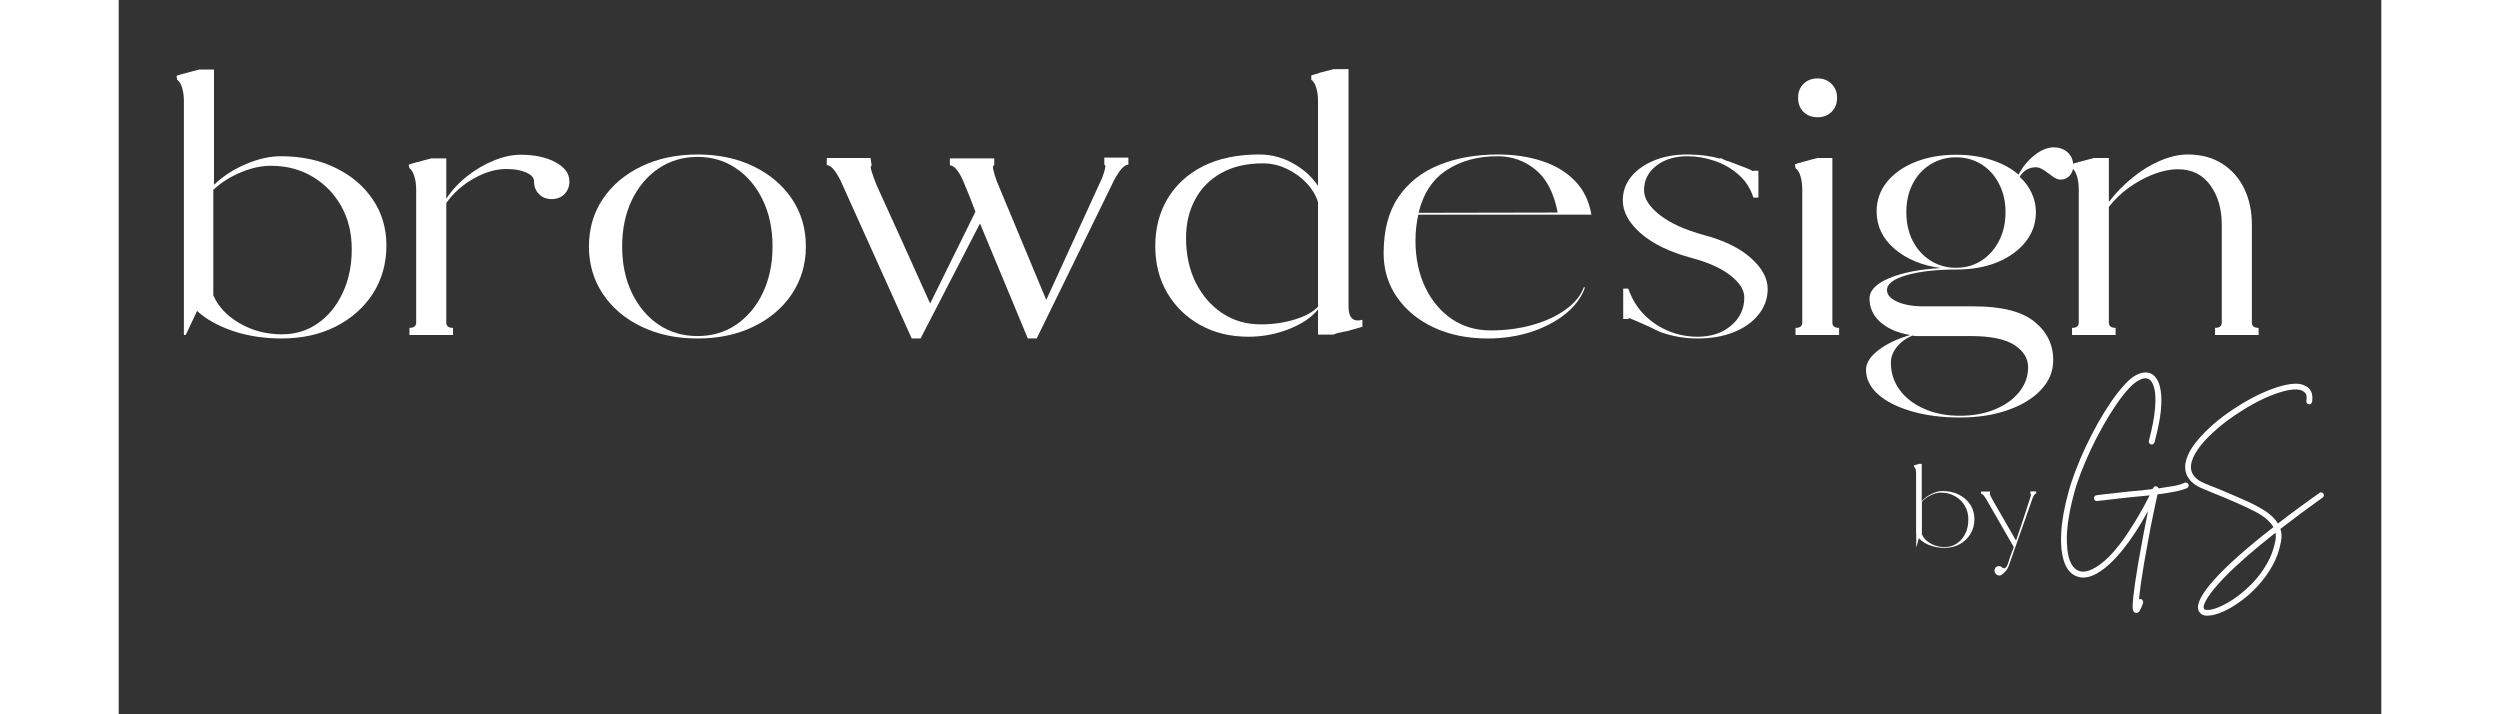
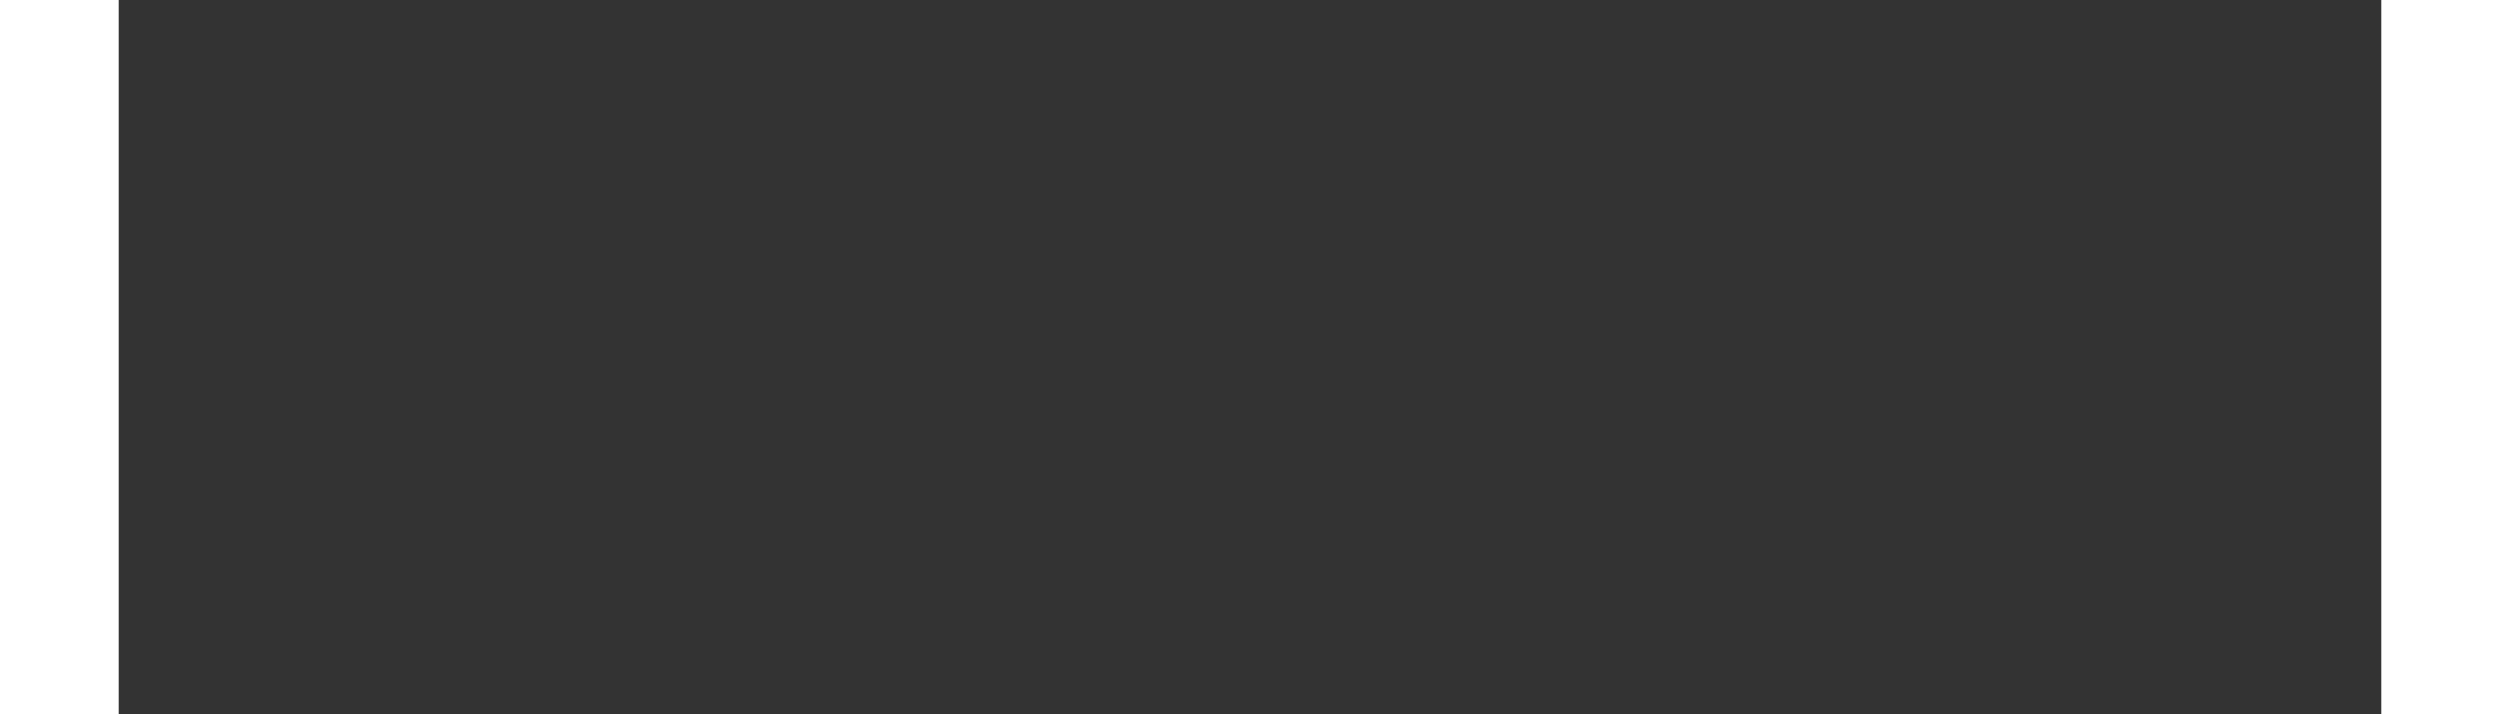
<svg xmlns="http://www.w3.org/2000/svg" width="350" zoomAndPan="magnify" viewBox="0 0 263.04 83.04" height="100" preserveAspectRatio="xMidYMid meet">
  <rect x="0" y="0" width="263.04" height="83.04" fill="#333333" stroke="none" />
  <defs>
    <g />
    <clipPath id="ac20dca9cb">
      <path d="M 0.012 8 L 26 8 L 26 40 L 0.012 40 Z M 0.012 8 " clip-rule="nonzero" />
    </clipPath>
    <clipPath id="14e15e13da">
      <path d="M 0.152 2 L 8 2 L 8 13 L 0.152 13 Z M 0.152 2 " clip-rule="nonzero" />
    </clipPath>
    <clipPath id="7ce6e8d344">
      <rect x="0" width="17" y="0" height="17" />
    </clipPath>
    <clipPath id="6fd63592dc">
      <path d="M 1 1 L 17 1 L 17 29.652 L 1 29.652 Z M 1 1 " clip-rule="nonzero" />
    </clipPath>
    <clipPath id="6bf9b2ccc5">
      <rect x="0" width="19" y="0" height="30" />
    </clipPath>
    <clipPath id="9d802ca454">
      <path d="M 232 44 L 250.793 44 L 250.793 72.125 L 232 72.125 Z M 232 44 " clip-rule="nonzero" />
    </clipPath>
    <clipPath id="ba2c31548a">
      <path d="M 2 0.129 L 18.793 0.129 L 18.793 28 L 2 28 Z M 2 0.129 " clip-rule="nonzero" />
    </clipPath>
    <clipPath id="fd09c23445">
      <rect x="0" width="19" y="0" height="29" />
    </clipPath>
    <clipPath id="ae090fa2b0">
-       <rect x="0" width="251" y="0" height="73" />
-     </clipPath>
+       </clipPath>
  </defs>
  <g transform="matrix(1, 0, 0, 1, 6, 0)">
    <g clip-path="url(#ae090fa2b0)">
      <g clip-path="url(#ac20dca9cb)">
        <g fill="#ffffff" fill-opacity="1">
          <g transform="translate(0.39, 38.944)">
            <g>
              <path d="M 0.406 -29.672 L 0.328 -30.125 C 0.461 -30.176 0.598 -30.223 0.734 -30.266 C 0.879 -30.305 1.02 -30.344 1.156 -30.375 L 1.156 -30.406 L 1.281 -30.406 C 1.852 -30.57 2.414 -30.723 2.969 -30.859 L 4.688 -30.859 L 4.688 -17.453 C 5.707 -18.441 6.938 -19.242 8.375 -19.859 C 9.812 -20.473 11.176 -20.781 12.469 -20.781 C 14.852 -20.781 16.961 -20.332 18.797 -19.438 C 20.641 -18.551 22.086 -17.328 23.141 -15.766 C 24.203 -14.203 24.734 -12.414 24.734 -10.406 C 24.734 -8.32 24.211 -6.461 23.172 -4.828 C 22.129 -3.203 20.688 -1.922 18.844 -0.984 C 17.008 -0.055 14.91 0.406 12.547 0.406 C 10.492 0.406 8.602 0.113 6.875 -0.469 C 5.145 -1.062 3.758 -1.836 2.719 -2.797 L 1.406 0 L 1.188 0 L 1.188 -27.203 C 1.188 -27.773 1.117 -28.285 0.984 -28.734 C 0.848 -29.191 0.656 -29.504 0.406 -29.672 Z M 4.609 -4.609 C 5.18 -3.297 6.203 -2.211 7.672 -1.359 C 9.141 -0.504 10.781 -0.078 12.594 -0.078 C 14.156 -0.078 15.547 -0.504 16.766 -1.359 C 17.984 -2.211 18.941 -3.383 19.641 -4.875 C 20.348 -6.375 20.703 -8.066 20.703 -9.953 C 20.703 -11.848 20.297 -13.52 19.484 -14.969 C 18.672 -16.426 17.555 -17.57 16.141 -18.406 C 14.734 -19.25 13.113 -19.672 11.281 -19.672 C 10.176 -19.672 9.004 -19.41 7.766 -18.891 C 6.535 -18.367 5.484 -17.695 4.609 -16.875 Z M 4.609 -4.609 " />
            </g>
          </g>
        </g>
      </g>
      <g fill="#ffffff" fill-opacity="1">
        <g transform="translate(26.974, 38.944)">
          <g>
            <path d="M 0.828 -19.391 L 0.734 -19.797 C 0.879 -19.848 1.02 -19.895 1.156 -19.938 C 1.289 -19.977 1.426 -20.016 1.562 -20.047 L 1.562 -20.078 L 1.688 -20.078 C 2.258 -20.242 2.82 -20.395 3.375 -20.531 L 5.109 -20.531 L 5.109 -15.844 C 5.785 -16.852 6.602 -17.734 7.562 -18.484 C 8.531 -19.242 9.555 -19.844 10.641 -20.281 C 11.723 -20.727 12.758 -20.953 13.75 -20.953 C 15.395 -20.953 16.75 -20.66 17.812 -20.078 C 18.883 -19.504 19.422 -18.766 19.422 -17.859 C 19.422 -17.254 19.227 -16.758 18.844 -16.375 C 18.457 -15.988 17.961 -15.797 17.359 -15.797 C 16.766 -15.797 16.273 -15.988 15.891 -16.375 C 15.504 -16.758 15.312 -17.254 15.312 -17.859 C 15.312 -18.273 15.008 -18.617 14.406 -18.891 C 13.801 -19.16 13.031 -19.297 12.094 -19.297 C 10.863 -19.297 9.598 -18.926 8.297 -18.188 C 6.992 -17.445 5.93 -16.5 5.109 -15.344 L 5.109 -1.438 C 5.109 -1.031 5.367 -0.828 5.891 -0.828 L 5.891 0 L 0.828 0 L 0.828 -0.828 C 1.348 -0.828 1.609 -1.031 1.609 -1.438 L 1.609 -16.906 C 1.609 -17.488 1.535 -18.004 1.391 -18.453 C 1.254 -18.91 1.066 -19.223 0.828 -19.391 Z M 0.828 -19.391 " />
          </g>
        </g>
      </g>
      <g fill="#ffffff" fill-opacity="1">
        <g transform="translate(46.809, 38.944)">
          <g>
            <path d="M 14.484 -20.984 C 16.93 -20.984 19.098 -20.523 20.984 -19.609 C 22.879 -18.691 24.367 -17.43 25.453 -15.828 C 26.535 -14.223 27.078 -12.375 27.078 -10.281 C 27.078 -8.227 26.535 -6.391 25.453 -4.766 C 24.367 -3.148 22.879 -1.883 20.984 -0.969 C 19.098 -0.051 16.93 0.406 14.484 0.406 C 12.047 0.406 9.875 -0.051 7.969 -0.969 C 6.062 -1.883 4.566 -3.148 3.484 -4.766 C 2.398 -6.391 1.859 -8.227 1.859 -10.281 C 1.859 -12.375 2.398 -14.223 3.484 -15.828 C 4.566 -17.43 6.062 -18.691 7.969 -19.609 C 9.875 -20.523 12.047 -20.984 14.484 -20.984 Z M 14.484 -20.703 C 12.785 -20.703 11.273 -20.254 9.953 -19.359 C 8.641 -18.473 7.602 -17.242 6.844 -15.672 C 6.094 -14.109 5.719 -12.312 5.719 -10.281 C 5.719 -8.281 6.094 -6.488 6.844 -4.906 C 7.602 -3.332 8.641 -2.098 9.953 -1.203 C 11.273 -0.316 12.785 0.125 14.484 0.125 C 16.18 0.125 17.68 -0.316 18.984 -1.203 C 20.297 -2.098 21.328 -3.332 22.078 -4.906 C 22.828 -6.488 23.203 -8.281 23.203 -10.281 C 23.203 -12.312 22.828 -14.109 22.078 -15.672 C 21.328 -17.242 20.297 -18.473 18.984 -19.359 C 17.68 -20.254 16.18 -20.703 14.484 -20.703 Z M 14.484 -20.703 " />
          </g>
        </g>
      </g>
      <g fill="#ffffff" fill-opacity="1">
        <g transform="translate(75.739, 38.944)">
          <g>
            <path d="M 26.094 -4.078 L 32.594 -18.266 C 32.977 -19.285 33.062 -19.797 32.844 -19.797 L 32.844 -20.625 L 35.641 -20.625 L 35.641 -19.797 C 35.391 -19.797 35.117 -19.629 34.828 -19.297 C 34.547 -18.973 34.254 -18.52 33.953 -17.938 L 24.984 0.406 L 23.953 0.406 L 18.391 -12.969 L 11.484 0.406 L 10.453 0.406 L 2.188 -17.938 C 1.582 -19.145 1.047 -19.75 0.578 -19.75 L 0.578 -20.578 L 5.672 -20.578 L 5.797 -19.672 C 5.66 -19.672 5.656 -19.461 5.781 -19.047 C 5.906 -18.641 6.102 -18.094 6.375 -17.406 C 7.414 -15.125 8.457 -12.832 9.5 -10.531 C 10.539 -8.227 11.57 -5.938 12.594 -3.656 L 17.859 -14.328 C 17.672 -14.848 17.473 -15.367 17.266 -15.891 C 17.055 -16.41 16.844 -16.93 16.625 -17.453 C 16.352 -18.16 16.066 -18.711 15.766 -19.109 C 15.461 -19.516 15.172 -19.719 14.891 -19.719 L 14.891 -20.531 L 20.047 -20.531 L 20.047 -19.719 C 19.898 -19.719 19.863 -19.551 19.938 -19.219 C 20.008 -18.883 20.141 -18.445 20.328 -17.906 Z M 26.094 -4.078 " />
          </g>
        </g>
      </g>
      <g fill="#ffffff" fill-opacity="1">
        <g transform="translate(112.694, 38.944)">
          <g>
            <path d="M 24.281 -3.328 C 24.281 -2.234 24.633 -1.688 25.344 -1.688 C 25.426 -1.688 25.508 -1.691 25.594 -1.703 C 25.676 -1.723 25.773 -1.742 25.891 -1.766 L 25.891 -0.953 C 25.672 -0.891 25.422 -0.816 25.141 -0.734 C 24.867 -0.66 24.582 -0.582 24.281 -0.5 L 24.281 -0.453 L 24.109 -0.453 C 23.836 -0.398 23.555 -0.344 23.266 -0.281 C 22.984 -0.227 22.734 -0.148 22.516 -0.047 L 20.734 -0.047 L 20.734 -2.969 C 19.973 -2.031 18.836 -1.266 17.328 -0.672 C 15.816 -0.086 14.254 0.203 12.641 0.203 C 10.547 0.203 8.68 -0.25 7.047 -1.156 C 5.422 -2.062 4.141 -3.305 3.203 -4.891 C 2.273 -6.484 1.812 -8.297 1.812 -10.328 C 1.812 -12.391 2.285 -14.223 3.234 -15.828 C 4.18 -17.43 5.551 -18.691 7.344 -19.609 C 9.145 -20.523 11.332 -20.984 13.906 -20.984 C 15.312 -20.984 16.629 -20.633 17.859 -19.938 C 19.098 -19.238 20.055 -18.367 20.734 -17.328 L 20.734 -27.203 C 20.734 -27.773 20.664 -28.285 20.531 -28.734 C 20.395 -29.191 20.203 -29.504 19.953 -29.672 L 19.953 -30.172 C 20.098 -30.223 20.238 -30.27 20.375 -30.312 C 20.508 -30.352 20.645 -30.383 20.781 -30.406 L 20.781 -30.453 L 22.547 -30.906 L 24.281 -30.906 Z M 14.328 -19.953 C 12.43 -19.953 10.816 -19.578 9.484 -18.828 C 8.148 -18.078 7.133 -17.047 6.438 -15.734 C 5.738 -14.43 5.391 -12.945 5.391 -11.281 C 5.391 -9.332 5.766 -7.602 6.516 -6.094 C 7.273 -4.582 8.305 -3.395 9.609 -2.531 C 10.91 -1.664 12.398 -1.234 14.078 -1.234 C 15.504 -1.234 16.832 -1.426 18.062 -1.812 C 19.301 -2.195 20.191 -2.691 20.734 -3.297 L 20.734 -15.438 C 20.492 -16.227 20.051 -16.969 19.406 -17.656 C 18.758 -18.344 17.992 -18.895 17.109 -19.312 C 16.234 -19.738 15.305 -19.953 14.328 -19.953 Z M 14.328 -19.953 " />
          </g>
        </g>
      </g>
      <g fill="#ffffff" fill-opacity="1">
        <g transform="translate(139.196, 38.944)">
          <g>
-             <path d="M 5.891 -13.984 C 5.672 -13.023 5.562 -12.016 5.562 -10.953 C 5.562 -8.941 5.938 -7.145 6.688 -5.562 C 7.438 -3.988 8.469 -2.754 9.781 -1.859 C 11.102 -0.973 12.602 -0.531 14.281 -0.531 C 16.031 -0.531 17.66 -0.742 19.172 -1.172 C 20.68 -1.598 21.961 -2.191 23.016 -2.953 C 24.078 -3.723 24.785 -4.594 25.141 -5.562 L 25.266 -5.516 C 24.859 -4.359 24.098 -3.332 22.984 -2.438 C 21.867 -1.551 20.531 -0.852 18.969 -0.344 C 17.406 0.156 15.734 0.406 13.953 0.406 C 11.617 0.406 9.539 -0.016 7.719 -0.859 C 5.895 -1.711 4.461 -2.883 3.422 -4.375 C 2.379 -5.875 1.859 -7.582 1.859 -9.5 C 1.859 -12.164 2.43 -14.344 3.578 -16.031 C 4.734 -17.719 6.312 -18.961 8.312 -19.766 C 10.312 -20.578 12.586 -20.984 15.141 -20.984 C 17.004 -20.984 18.703 -20.734 20.234 -20.234 C 21.773 -19.742 23.051 -18.984 24.062 -17.953 C 25.082 -16.93 25.734 -15.609 26.016 -13.984 Z M 15.109 -20.781 C 12.828 -20.781 10.863 -20.25 9.219 -19.188 C 7.57 -18.133 6.473 -16.473 5.922 -14.203 L 22.094 -14.234 C 21.656 -16.516 20.797 -18.176 19.516 -19.219 C 18.242 -20.258 16.773 -20.781 15.109 -20.781 Z M 15.109 -20.781 " />
-           </g>
+             </g>
        </g>
      </g>
      <g fill="#ffffff" fill-opacity="1">
        <g transform="translate(166.438, 38.944)">
          <g>
            <path d="M 14.562 -20.25 C 15.469 -19.914 16.195 -19.641 16.75 -19.422 C 17.301 -19.203 17.547 -19.078 17.484 -19.047 L 17.656 -19.094 L 18.188 -19.094 L 18.188 -15.969 L 17.609 -15.969 C 17.254 -17.062 16.672 -17.957 15.859 -18.656 C 15.055 -19.363 14.129 -19.895 13.078 -20.25 C 12.035 -20.602 10.984 -20.781 9.922 -20.781 C 8.461 -20.781 7.258 -20.41 6.312 -19.672 C 5.363 -18.93 4.891 -17.984 4.891 -16.828 C 4.891 -15.867 5.5 -14.91 6.719 -13.953 C 7.945 -12.992 9.672 -12.211 11.891 -11.609 C 14.254 -10.973 16.07 -10.078 17.344 -8.922 C 18.625 -7.773 19.266 -6.582 19.266 -5.344 C 19.266 -4.25 18.91 -3.258 18.203 -2.375 C 17.504 -1.5 16.547 -0.816 15.328 -0.328 C 14.109 0.16 12.703 0.406 11.109 0.406 C 9.578 0.406 8.109 0.145 6.703 -0.375 C 6.379 -0.539 5.938 -0.754 5.375 -1.016 C 4.812 -1.273 4.301 -1.5 3.844 -1.688 C 3.395 -1.875 3.172 -1.969 3.172 -1.969 L 3.047 -1.859 L 2.469 -1.859 L 2.469 -5.391 L 3.047 -5.391 L 3.203 -5.016 C 3.617 -3.953 4.227 -3.023 5.031 -2.234 C 5.844 -1.453 6.773 -0.848 7.828 -0.422 C 8.891 -0.004 9.984 0.203 11.109 0.203 C 12.703 0.203 14.004 -0.227 15.016 -1.094 C 16.035 -1.957 16.547 -3.047 16.547 -4.359 C 16.547 -5.234 16.008 -6.086 14.938 -6.922 C 13.863 -7.766 12.344 -8.445 10.375 -8.969 C 7.844 -9.656 5.883 -10.609 4.5 -11.828 C 3.113 -13.047 2.422 -14.316 2.422 -15.641 C 2.422 -16.68 2.742 -17.598 3.391 -18.391 C 4.035 -19.191 4.922 -19.82 6.047 -20.281 C 7.172 -20.75 8.461 -20.984 9.922 -20.984 C 11.316 -20.984 12.594 -20.82 13.75 -20.5 L 13.781 -20.578 C 13.863 -20.547 14.016 -20.473 14.234 -20.359 C 14.453 -20.254 14.562 -20.219 14.562 -20.25 Z M 14.562 -20.25 " />
          </g>
        </g>
      </g>
      <g fill="#ffffff" fill-opacity="1">
        <g transform="translate(187.755, 38.944)">
          <g>
            <path d="M 1.109 -19.828 C 1.242 -19.891 1.379 -19.941 1.516 -19.984 C 1.66 -20.023 1.801 -20.055 1.938 -20.078 L 1.938 -20.125 L 2.062 -20.125 C 2.633 -20.289 3.195 -20.441 3.75 -20.578 L 5.469 -20.578 L 5.469 -1.438 C 5.469 -1.031 5.727 -0.828 6.25 -0.828 L 6.25 0 L 1.188 0 L 1.188 -0.828 C 1.707 -0.828 1.969 -1.031 1.969 -1.438 L 1.969 -16.906 C 1.969 -17.488 1.898 -18.004 1.766 -18.453 C 1.629 -18.91 1.438 -19.223 1.188 -19.391 Z M 1.484 -27.578 C 1.484 -28.234 1.691 -28.77 2.109 -29.188 C 2.535 -29.613 3.082 -29.828 3.75 -29.828 C 4.406 -29.828 4.945 -29.613 5.375 -29.188 C 5.801 -28.77 6.016 -28.234 6.016 -27.578 C 6.016 -26.91 5.801 -26.363 5.375 -25.938 C 4.945 -25.52 4.406 -25.312 3.75 -25.312 C 3.082 -25.312 2.535 -25.52 2.109 -25.938 C 1.691 -26.363 1.484 -26.91 1.484 -27.578 Z M 1.484 -27.578 " />
          </g>
        </g>
      </g>
      <g fill="#ffffff" fill-opacity="1">
        <g transform="translate(195.245, 38.944)">
          <g>
            <path d="M 23.656 2.922 C 23.656 4.211 23.188 5.359 22.25 6.359 C 21.32 7.359 20.039 8.145 18.406 8.719 C 16.781 9.301 14.91 9.594 12.797 9.594 C 10.68 9.594 8.801 9.348 7.156 8.859 C 5.508 8.379 4.219 7.723 3.281 6.891 C 2.352 6.055 1.891 5.102 1.891 4.031 C 1.891 3.258 2.367 2.504 3.328 1.766 C 4.297 1.023 5.531 0.438 7.031 0 C 5.633 -0.219 4.492 -0.703 3.609 -1.453 C 2.734 -2.211 2.297 -3.141 2.297 -4.234 C 2.297 -5.172 3.062 -5.961 4.594 -6.609 C 6.133 -7.254 8.129 -7.645 10.578 -7.781 C 8.379 -8.082 6.586 -8.828 5.203 -10.016 C 3.816 -11.211 3.125 -12.66 3.125 -14.359 C 3.125 -15.648 3.52 -16.789 4.312 -17.781 C 5.113 -18.77 6.211 -19.547 7.609 -20.109 C 9.016 -20.672 10.609 -20.953 12.391 -20.953 C 13.922 -20.953 15.301 -20.742 16.531 -20.328 C 17.77 -19.922 18.801 -19.359 19.625 -18.641 C 20.094 -19.547 20.711 -20.301 21.484 -20.906 C 22.254 -21.508 22.992 -21.812 23.703 -21.812 C 24.359 -21.812 24.898 -21.617 25.328 -21.234 C 25.754 -20.848 25.969 -20.344 25.969 -19.719 L 25.969 -19.594 C 25.969 -19.156 25.828 -18.789 25.547 -18.5 C 25.273 -18.207 24.922 -18.062 24.484 -18.062 C 24.211 -18.062 23.91 -18.188 23.578 -18.438 C 23.254 -18.688 22.922 -18.926 22.578 -19.156 C 22.234 -19.383 21.922 -19.5 21.641 -19.5 C 20.848 -19.5 20.219 -19.129 19.75 -18.391 C 20.352 -17.848 20.816 -17.223 21.141 -16.516 C 21.473 -15.816 21.641 -15.07 21.641 -14.281 C 21.641 -12.988 21.242 -11.844 20.453 -10.844 C 19.66 -9.844 18.57 -9.051 17.188 -8.469 C 15.801 -7.895 14.203 -7.609 12.391 -7.609 C 10.055 -7.609 8.129 -7.391 6.609 -6.953 C 5.086 -6.516 4.328 -5.938 4.328 -5.219 C 4.328 -4.676 4.727 -4.223 5.531 -3.859 C 6.344 -3.504 7.363 -3.328 8.594 -3.328 L 14.438 -3.328 C 17.656 -3.328 19.992 -2.738 21.453 -1.562 C 22.922 -0.383 23.656 1.109 23.656 2.922 Z M 12.797 9.391 C 14.336 9.391 15.703 9.141 16.891 8.641 C 18.086 8.148 19.023 7.477 19.703 6.625 C 20.391 5.77 20.734 4.812 20.734 3.75 C 20.734 2.707 20.195 1.844 19.125 1.156 C 18.062 0.469 16.363 0.125 14.031 0.125 L 8.391 0.125 C 8.203 0.125 8.02 0.125 7.844 0.125 C 7.664 0.125 7.492 0.109 7.328 0.078 L 7.328 0.047 C 6.555 0.367 5.938 0.816 5.469 1.391 C 5.008 1.973 4.781 2.578 4.781 3.203 C 4.781 4.391 5.117 5.445 5.797 6.375 C 6.484 7.312 7.43 8.047 8.641 8.578 C 9.848 9.117 11.234 9.391 12.797 9.391 Z M 6.578 -14.281 C 6.578 -13.039 6.82 -11.93 7.312 -10.953 C 7.812 -9.984 8.5 -9.219 9.375 -8.656 C 10.258 -8.094 11.25 -7.812 12.344 -7.812 C 13.469 -7.812 14.461 -8.094 15.328 -8.656 C 16.191 -9.219 16.867 -9.984 17.359 -10.953 C 17.859 -11.93 18.109 -13.039 18.109 -14.281 C 18.109 -15.508 17.859 -16.602 17.359 -17.562 C 16.867 -18.531 16.191 -19.285 15.328 -19.828 C 14.461 -20.379 13.469 -20.656 12.344 -20.656 C 11.25 -20.656 10.258 -20.379 9.375 -19.828 C 8.5 -19.285 7.812 -18.531 7.312 -17.562 C 6.82 -16.602 6.578 -15.508 6.578 -14.281 Z M 6.578 -14.281 " />
          </g>
        </g>
      </g>
      <g fill="#ffffff" fill-opacity="1">
        <g transform="translate(220.306, 38.944)">
          <g>
-             <path d="M 17.406 -0.828 C 17.926 -0.828 18.188 -1.031 18.188 -1.438 L 18.188 -12.797 C 18.188 -14.66 17.738 -16.203 16.844 -17.422 C 15.957 -18.648 14.707 -19.266 13.094 -19.266 C 12.188 -19.266 11.238 -19.07 10.25 -18.688 C 9.258 -18.301 8.312 -17.785 7.406 -17.141 C 6.5 -16.492 5.719 -15.742 5.062 -14.891 L 5.062 -1.438 C 5.062 -1.031 5.32 -0.828 5.844 -0.828 L 5.844 0 L 0.781 0 L 0.781 -0.828 C 1.301 -0.828 1.562 -1.031 1.562 -1.438 L 1.562 -16.906 C 1.562 -17.488 1.492 -18.004 1.359 -18.453 C 1.223 -18.91 1.031 -19.223 0.781 -19.391 L 0.703 -19.828 C 0.836 -19.891 0.973 -19.941 1.109 -19.984 C 1.242 -20.023 1.379 -20.055 1.516 -20.078 L 1.516 -20.125 L 1.641 -20.125 C 2.223 -20.289 2.785 -20.441 3.328 -20.578 L 5.062 -20.578 L 5.062 -15.469 C 5.883 -16.539 6.816 -17.492 7.859 -18.328 C 8.898 -19.172 9.973 -19.82 11.078 -20.281 C 12.191 -20.75 13.234 -20.984 14.203 -20.984 C 15.785 -20.984 17.133 -20.625 18.25 -19.906 C 19.363 -19.195 20.211 -18.234 20.797 -17.016 C 21.391 -15.797 21.688 -14.391 21.688 -12.797 L 21.688 -1.438 C 21.688 -1.031 21.945 -0.828 22.469 -0.828 L 22.469 0 L 17.406 0 Z M 17.406 -0.828 " />
-           </g>
+             </g>
        </g>
      </g>
      <g transform="matrix(1, 0, 0, 1, 202, 51)">
        <g clip-path="url(#7ce6e8d344)">
          <g clip-path="url(#14e15e13da)">
            <g fill="#ffffff" fill-opacity="1">
              <g transform="translate(0.582, 12.567)">
                <g>
                  <path d="M 0.156 -9.484 C 0.164 -9.484 0.207 -9.488 0.281 -9.5 C 0.352 -9.52 0.391 -9.535 0.391 -9.547 C 0.441 -9.547 0.5 -9.555 0.562 -9.578 C 0.625 -9.609 0.672 -9.629 0.703 -9.641 L 1.031 -9.641 L 1.031 -5.312 C 1.352 -5.656 1.738 -5.938 2.188 -6.156 C 2.633 -6.375 3.051 -6.484 3.438 -6.484 C 4.156 -6.484 4.789 -6.344 5.344 -6.062 C 5.906 -5.781 6.348 -5.395 6.672 -4.906 C 6.992 -4.414 7.156 -3.852 7.156 -3.219 C 7.156 -2.582 7.004 -2.008 6.703 -1.5 C 6.398 -1 5.988 -0.602 5.469 -0.312 C 4.957 -0.02 4.367 0.125 3.703 0.125 C 3.078 0.125 2.5 0.023 1.969 -0.172 C 1.445 -0.367 1.035 -0.633 0.734 -0.969 L 0.688 -0.969 L 0.422 0 L 0.391 0 L 0.391 -1.531 L 0.344 -1.609 L 0.375 -1.609 L 0.375 -8.562 C 0.375 -8.738 0.352 -8.895 0.312 -9.031 C 0.27 -9.176 0.207 -9.273 0.125 -9.328 Z M 3.719 0.031 C 4.25 0.031 4.719 -0.109 5.125 -0.391 C 5.539 -0.672 5.863 -1.051 6.094 -1.531 C 6.332 -2.008 6.453 -2.555 6.453 -3.172 C 6.453 -3.773 6.312 -4.312 6.031 -4.781 C 5.75 -5.25 5.367 -5.617 4.891 -5.891 C 4.41 -6.16 3.859 -6.297 3.234 -6.297 C 2.891 -6.297 2.508 -6.195 2.094 -6 C 1.688 -5.801 1.336 -5.547 1.047 -5.234 L 1.047 -1.453 C 1.172 -1.172 1.363 -0.914 1.625 -0.688 C 1.895 -0.469 2.207 -0.289 2.562 -0.156 C 2.926 -0.031 3.312 0.031 3.719 0.031 Z M 3.719 0.031 " />
                </g>
              </g>
            </g>
          </g>
          <g fill="#ffffff" fill-opacity="1">
            <g transform="translate(8.297, 12.567)">
              <g>
                <path d="M 0.203 -6.172 L 0.203 -6.422 L 1.266 -6.422 L 1.25 -6.188 C 1.207 -6.188 1.219 -6.117 1.281 -5.984 C 1.352 -5.859 1.441 -5.688 1.547 -5.469 L 4.281 -0.719 C 4.301 -0.789 4.352 -0.953 4.438 -1.203 C 4.531 -1.453 4.633 -1.754 4.75 -2.109 C 4.875 -2.473 5 -2.848 5.125 -3.234 C 5.25 -3.629 5.367 -3.992 5.484 -4.328 C 5.598 -4.672 5.688 -4.945 5.75 -5.156 C 5.82 -5.363 5.859 -5.469 5.859 -5.469 C 5.93 -5.676 5.977 -5.848 6 -5.984 C 6.02 -6.117 6.008 -6.188 5.969 -6.188 L 5.938 -6.188 L 5.938 -6.438 L 6.625 -6.438 L 6.625 -6.188 C 6.539 -6.188 6.457 -6.125 6.375 -6 C 6.289 -5.875 6.211 -5.695 6.141 -5.469 C 5.879 -4.738 5.625 -4.008 5.375 -3.281 C 5.125 -2.562 4.867 -1.844 4.609 -1.125 L 3.453 2.156 C 3.379 2.383 3.27 2.586 3.125 2.766 C 2.988 2.941 2.848 3.082 2.703 3.188 C 2.566 3.289 2.453 3.344 2.359 3.344 C 2.203 3.344 2.066 3.285 1.953 3.172 C 1.836 3.066 1.781 2.938 1.781 2.781 C 1.781 2.625 1.828 2.492 1.922 2.391 C 2.023 2.297 2.156 2.25 2.312 2.25 C 2.445 2.25 2.551 2.289 2.625 2.375 C 2.695 2.457 2.801 2.5 2.938 2.5 C 2.977 2.5 3.035 2.457 3.109 2.375 C 3.18 2.301 3.242 2.203 3.297 2.078 C 3.41 1.734 3.523 1.391 3.641 1.047 C 3.766 0.711 3.891 0.375 4.016 0.031 L 0.797 -5.562 C 0.555 -5.969 0.359 -6.172 0.203 -6.172 Z M 0.203 -6.172 " />
              </g>
            </g>
          </g>
        </g>
      </g>
      <g transform="matrix(1, 0, 0, 1, 218, 42)">
        <g clip-path="url(#6bf9b2ccc5)">
          <g clip-path="url(#6fd63592dc)">
            <g fill="#ffffff" fill-opacity="1">
              <g transform="translate(0.925, 18.682)">
                <g>
-                   <path d="M 15.688 -4.391 C 15.738 -4.305 15.742 -4.219 15.703 -4.125 C 15.672 -4.039 15.613 -3.977 15.531 -3.938 C 15.176 -3.781 14.707 -3.645 14.125 -3.531 C 13.539 -3.414 12.863 -3.305 12.094 -3.203 C 11.914 -2.398 11.734 -1.539 11.547 -0.625 C 11.359 0.281 11.18 1.203 11.016 2.141 C 10.848 3.078 10.688 3.973 10.531 4.828 C 10.383 5.691 10.258 6.484 10.156 7.203 C 10.062 7.922 9.988 8.52 9.938 9 C 10.031 8.945 10.125 8.941 10.219 8.984 C 10.301 9.016 10.359 9.07 10.391 9.156 C 10.43 9.238 10.441 9.328 10.422 9.422 C 10.297 9.773 10.176 10.055 10.062 10.266 C 9.945 10.473 9.812 10.578 9.656 10.578 C 9.613 10.578 9.57 10.57 9.531 10.562 C 9.352 10.508 9.25 10.352 9.219 10.094 C 9.188 9.832 9.211 9.332 9.297 8.594 C 9.398 7.664 9.582 6.422 9.844 4.859 C 10.02 3.859 10.207 2.82 10.406 1.75 C 10.602 0.688 10.801 -0.32 11 -1.281 C 10.008 0.531 9.016 2.051 8.016 3.281 C 7.016 4.508 6.062 5.391 5.156 5.922 C 4.25 6.461 3.438 6.598 2.719 6.328 C 2.039 6.078 1.551 5.516 1.25 4.641 C 0.945 3.766 0.832 2.633 0.906 1.25 C 0.977 -0.133 1.258 -1.707 1.75 -3.469 C 1.945 -4.219 2.219 -5.039 2.562 -5.938 C 2.906 -6.844 3.297 -7.766 3.734 -8.703 C 4.18 -9.648 4.66 -10.582 5.172 -11.5 C 5.691 -12.414 6.223 -13.27 6.766 -14.062 C 7.316 -14.852 7.863 -15.535 8.406 -16.109 C 8.938 -16.68 9.469 -17.062 10 -17.25 C 10.539 -17.438 11.016 -17.422 11.422 -17.203 C 11.629 -17.098 11.832 -16.895 12.031 -16.594 C 12.227 -16.289 12.375 -15.848 12.469 -15.266 C 12.57 -14.68 12.578 -13.898 12.484 -12.922 C 12.391 -11.953 12.145 -10.734 11.75 -9.266 C 11.719 -9.172 11.66 -9.098 11.578 -9.047 C 11.504 -9.004 11.426 -8.992 11.344 -9.016 C 11.25 -9.035 11.176 -9.086 11.125 -9.172 C 11.082 -9.254 11.07 -9.344 11.094 -9.438 C 11.5 -10.969 11.738 -12.234 11.812 -13.234 C 11.895 -14.242 11.863 -15.02 11.719 -15.562 C 11.57 -16.113 11.363 -16.461 11.094 -16.609 C 10.832 -16.754 10.504 -16.738 10.109 -16.562 C 9.723 -16.395 9.316 -16.094 8.891 -15.656 C 8.359 -15.094 7.828 -14.422 7.297 -13.641 C 6.766 -12.867 6.25 -12.035 5.75 -11.141 C 5.25 -10.254 4.781 -9.348 4.344 -8.422 C 3.914 -7.492 3.531 -6.594 3.188 -5.719 C 2.852 -4.844 2.586 -4.035 2.391 -3.297 C 1.691 -0.703 1.43 1.422 1.609 3.078 C 1.672 3.785 1.816 4.363 2.047 4.812 C 2.285 5.27 2.586 5.562 2.953 5.688 C 3.391 5.852 3.914 5.785 4.531 5.484 C 5.145 5.191 5.805 4.691 6.516 3.984 C 7.273 3.203 8.047 2.207 8.828 1 C 9.617 -0.195 10.406 -1.562 11.188 -3.094 C 10.832 -3.062 10.461 -3.023 10.078 -2.984 C 9.703 -2.941 9.316 -2.906 8.922 -2.875 C 8.297 -2.801 7.656 -2.727 7 -2.656 C 6.344 -2.582 5.707 -2.508 5.094 -2.438 C 5.082 -2.438 5.066 -2.438 5.047 -2.438 C 4.848 -2.438 4.738 -2.535 4.719 -2.734 C 4.707 -2.828 4.727 -2.91 4.781 -2.984 C 4.832 -3.055 4.906 -3.098 5 -3.109 C 5.625 -3.191 6.258 -3.266 6.906 -3.328 C 7.562 -3.398 8.211 -3.473 8.859 -3.547 C 9.316 -3.586 9.77 -3.629 10.219 -3.672 C 10.676 -3.723 11.113 -3.773 11.531 -3.828 C 11.539 -3.848 11.547 -3.863 11.547 -3.875 C 11.555 -3.895 11.57 -3.914 11.594 -3.938 C 11.664 -4.125 11.805 -4.188 12.016 -4.125 C 12.109 -4.082 12.176 -4.008 12.219 -3.906 C 12.883 -4 13.484 -4.094 14.016 -4.188 C 14.547 -4.289 14.957 -4.414 15.25 -4.562 C 15.332 -4.594 15.414 -4.594 15.5 -4.562 C 15.594 -4.531 15.656 -4.473 15.688 -4.391 Z M 15.688 -4.391 " />
-                 </g>
+                   </g>
              </g>
            </g>
          </g>
        </g>
      </g>
      <g clip-path="url(#9d802ca454)">
        <g transform="matrix(1, 0, 0, 1, 232, 44)">
          <g clip-path="url(#fd09c23445)">
            <g clip-path="url(#ba2c31548a)">
              <g fill="#ffffff" fill-opacity="1">
                <g transform="translate(1.376, 17.344)">
                  <g>
-                     <path d="M 16.922 -3.969 C 16.984 -3.883 17.004 -3.801 16.984 -3.719 C 16.973 -3.633 16.926 -3.562 16.844 -3.5 C 15.051 -2.219 13.414 -1.004 11.938 0.141 C 12.094 0.609 12.109 1.129 11.984 1.703 C 11.805 2.68 11.477 3.594 11 4.438 C 10.52 5.289 9.957 6.066 9.312 6.766 C 8.676 7.461 8.004 8.062 7.297 8.562 C 6.598 9.07 5.93 9.469 5.297 9.75 C 4.66 10.031 4.113 10.188 3.656 10.219 C 3.582 10.227 3.52 10.234 3.469 10.234 C 3.102 10.234 2.848 10.16 2.703 10.016 C 2.555 9.879 2.457 9.742 2.406 9.609 C 2.145 8.891 2.766 7.691 4.266 6.016 C 5.773 4.348 8.062 2.32 11.125 -0.062 C 10.738 -0.75 9.973 -1.379 8.828 -1.953 C 7.68 -2.535 6.16 -3.207 4.266 -3.969 C 4.047 -4.062 3.816 -4.156 3.578 -4.25 C 3.348 -4.344 3.113 -4.441 2.875 -4.547 C 2.039 -4.891 1.461 -5.352 1.141 -5.938 C 0.816 -6.531 0.773 -7.207 1.016 -7.969 C 1.203 -8.562 1.523 -9.16 1.984 -9.766 C 2.453 -10.379 3.016 -10.988 3.672 -11.594 C 4.328 -12.207 5.039 -12.785 5.812 -13.328 C 6.594 -13.879 7.383 -14.379 8.188 -14.828 C 9 -15.285 9.789 -15.664 10.562 -15.969 C 11.344 -16.281 12.055 -16.5 12.703 -16.625 C 13.359 -16.758 13.91 -16.773 14.359 -16.672 C 14.547 -16.617 14.75 -16.531 14.969 -16.406 C 15.195 -16.281 15.379 -16.078 15.516 -15.797 C 15.648 -15.516 15.688 -15.125 15.625 -14.625 C 15.602 -14.531 15.555 -14.457 15.484 -14.406 C 15.422 -14.352 15.344 -14.332 15.25 -14.344 C 15.156 -14.352 15.078 -14.395 15.016 -14.469 C 14.961 -14.551 14.941 -14.641 14.953 -14.734 C 15.023 -15.211 14.973 -15.531 14.797 -15.688 C 14.617 -15.852 14.426 -15.961 14.219 -16.016 C 13.781 -16.117 13.203 -16.082 12.484 -15.906 C 11.766 -15.727 10.957 -15.438 10.062 -15.031 C 9.176 -14.625 8.266 -14.117 7.328 -13.516 C 6.336 -12.891 5.445 -12.238 4.656 -11.562 C 3.863 -10.883 3.207 -10.223 2.688 -9.578 C 2.176 -8.93 1.832 -8.332 1.656 -7.781 C 1.281 -6.594 1.773 -5.711 3.141 -5.141 C 3.379 -5.047 3.609 -4.953 3.828 -4.859 C 4.055 -4.773 4.285 -4.688 4.516 -4.594 C 5.68 -4.113 6.738 -3.66 7.688 -3.234 C 8.645 -2.816 9.461 -2.391 10.141 -1.953 C 10.816 -1.516 11.32 -1.023 11.656 -0.484 C 13.113 -1.617 14.719 -2.801 16.469 -4.031 C 16.539 -4.094 16.617 -4.113 16.703 -4.094 C 16.797 -4.082 16.867 -4.039 16.922 -3.969 Z M 11.344 1.562 C 11.414 1.219 11.422 0.895 11.359 0.594 C 8.898 2.52 6.953 4.219 5.516 5.688 C 4.672 6.551 4.02 7.32 3.562 8 C 3.113 8.676 2.938 9.141 3.031 9.391 C 3.062 9.484 3.141 9.535 3.266 9.547 C 3.398 9.566 3.516 9.57 3.609 9.562 C 3.984 9.539 4.457 9.395 5.031 9.125 C 5.613 8.863 6.227 8.5 6.875 8.031 C 7.52 7.562 8.148 7.004 8.766 6.359 C 9.379 5.711 9.914 4.984 10.375 4.172 C 10.844 3.367 11.164 2.5 11.344 1.562 Z M 11.344 1.562 " />
-                   </g>
+                     </g>
                </g>
              </g>
            </g>
          </g>
        </g>
      </g>
    </g>
  </g>
</svg>